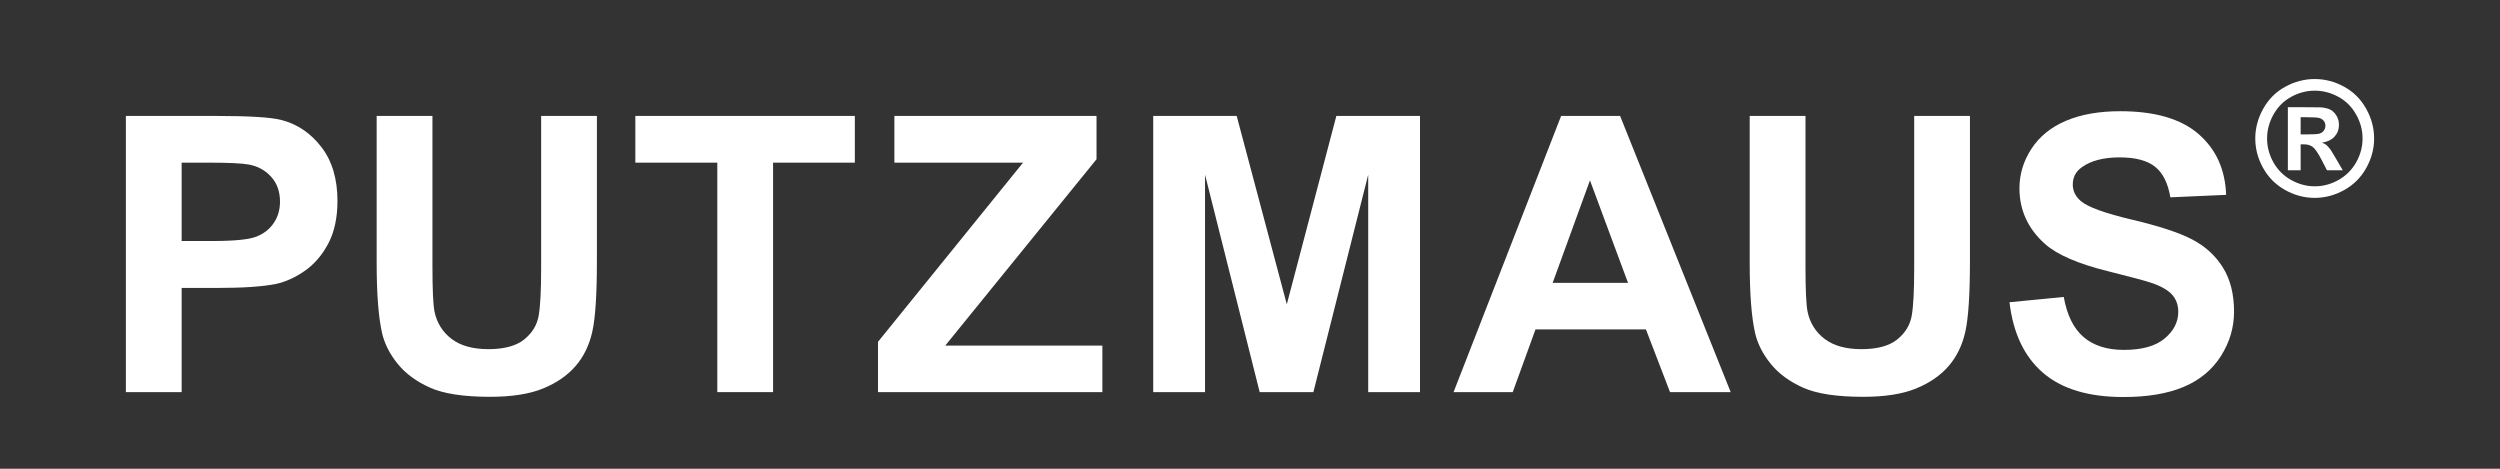
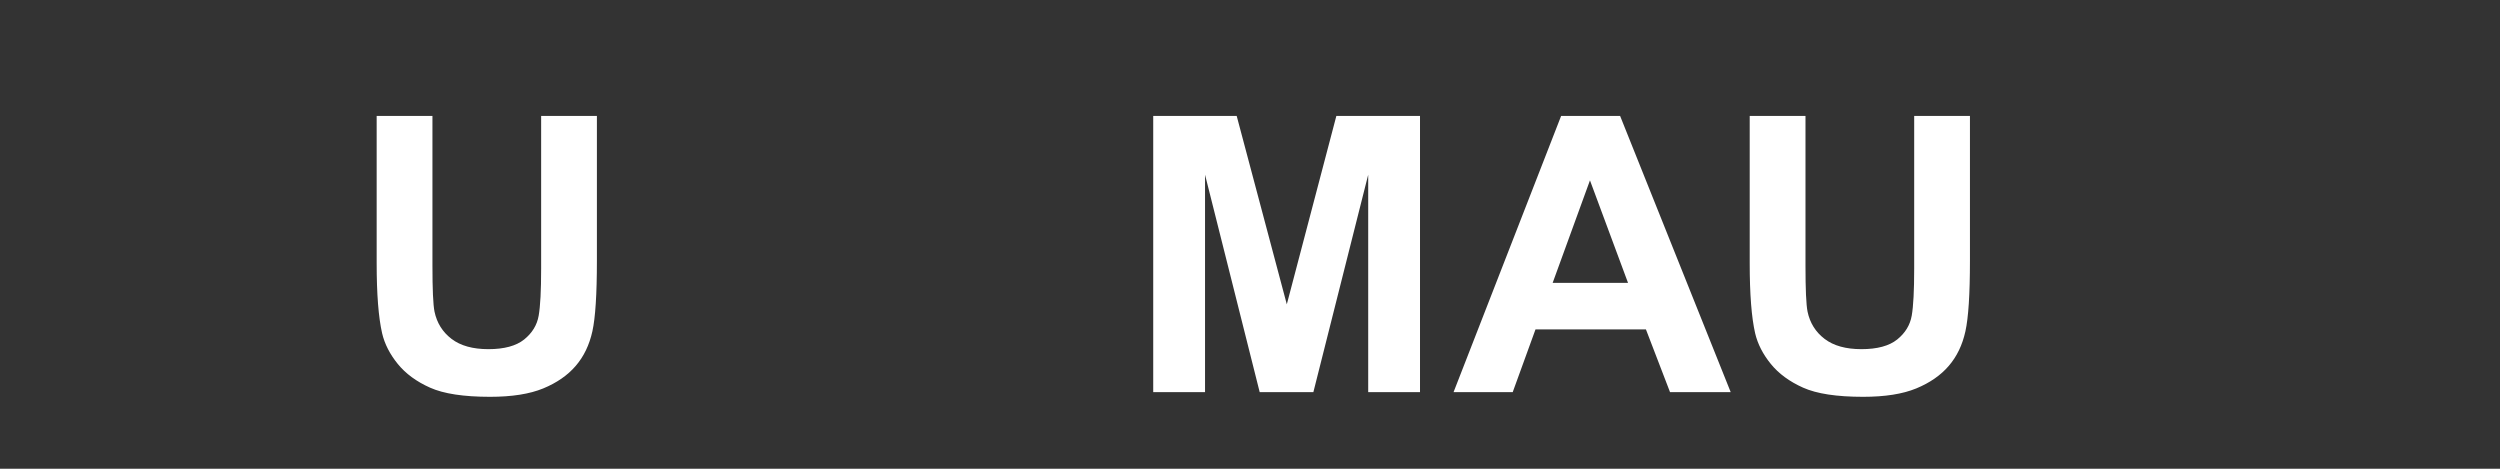
<svg xmlns="http://www.w3.org/2000/svg" width="100%" height="100%" viewBox="0 0 400 75" version="1.1" xml:space="preserve" style="fill-rule:evenodd;clip-rule:evenodd;stroke-linejoin:round;stroke-miterlimit:2;">
  <rect x="0" y="0" width="400" height="75" fill="#333333" stroke="none" />
  <rect id="ArtBoard1" x="0" y="0" width="400" height="74.936" style="fill:none;" />
  <g>
-     <path d="M370.351,12.645c1.63,-0 3.194,0.407 4.69,1.222c1.499,0.814 2.676,1.983 3.533,3.507c0.855,1.522 1.285,3.115 1.285,4.778c-0,1.655 -0.422,3.233 -1.265,4.735c-0.834,1.503 -2.005,2.674 -3.51,3.514c-1.5,0.837 -3.078,1.259 -4.733,1.259c-1.657,-0 -3.233,-0.422 -4.735,-1.259c-1.502,-0.84 -2.673,-2.011 -3.513,-3.514c-0.838,-1.502 -1.259,-3.08 -1.259,-4.735c-0,-1.663 0.43,-3.256 1.284,-4.778c0.857,-1.524 2.034,-2.693 3.533,-3.507c1.497,-0.815 3.058,-1.222 4.69,-1.222m0.011,1.861c-1.309,0 -2.56,0.325 -3.759,0.982c-1.199,0.653 -2.147,1.592 -2.837,2.817c-0.69,1.225 -1.035,2.506 -1.035,3.847c-0,1.332 0.336,2.603 1.009,3.81c0.674,1.208 1.616,2.15 2.823,2.829c1.211,0.679 2.476,1.019 3.799,1.019c1.333,-0 2.6,-0.34 3.805,-1.019c1.202,-0.679 2.144,-1.621 2.826,-2.829c0.676,-1.207 1.016,-2.478 1.016,-3.81c-0,-1.341 -0.346,-2.622 -1.039,-3.847c-0.687,-1.225 -1.635,-2.164 -2.84,-2.817c-1.205,-0.657 -2.458,-0.982 -3.768,-0.982m-4.305,12.735l0,-10.09l2.045,-0c1.924,-0 2.999,0.008 3.231,0.025c0.679,0.057 1.205,0.193 1.581,0.402c0.376,0.212 0.69,0.535 0.942,0.97c0.255,0.433 0.379,0.914 0.379,1.443c0,0.73 -0.24,1.352 -0.713,1.87c-0.475,0.517 -1.145,0.837 -2.005,0.962c0.308,0.116 0.543,0.24 0.707,0.379c0.167,0.135 0.393,0.393 0.684,0.775c0.074,0.099 0.323,0.506 0.744,1.227l1.191,2.037l-2.532,0l-0.842,-1.638c-0.575,-1.103 -1.044,-1.793 -1.415,-2.079c-0.373,-0.286 -0.846,-0.43 -1.417,-0.43l-0.535,0l0,4.147l-2.045,0Zm2.045,-5.734l0.832,0c1.185,0 1.921,-0.045 2.206,-0.138c0.283,-0.088 0.507,-0.249 0.676,-0.476c0.165,-0.229 0.247,-0.486 0.247,-0.778c-0,-0.28 -0.08,-0.531 -0.241,-0.749c-0.161,-0.221 -0.393,-0.376 -0.69,-0.473c-0.297,-0.093 -1.03,-0.141 -2.198,-0.141l-0.832,0l0,2.755Z" style="fill:#fff;fill-rule:nonzero;" />
-     <path d="M20.141,62.738l0,-44.19l14.32,-0c5.425,-0 8.961,0.22 10.61,0.662c2.532,0.664 4.651,2.107 6.359,4.328c1.709,2.22 2.563,5.089 2.563,8.605c-0,2.712 -0.495,4.992 -1.477,6.842c-0.984,1.848 -2.237,3.299 -3.753,4.354c-1.519,1.055 -3.061,1.757 -4.628,2.096c-2.13,0.421 -5.216,0.634 -9.253,0.634l-5.819,-0l0,16.669l-8.922,0Zm8.922,-36.714l0,12.537l4.883,0c3.516,0 5.869,-0.229 7.055,-0.693c1.185,-0.461 2.115,-1.185 2.786,-2.17c0.676,-0.981 1.013,-2.13 1.013,-3.434c-0,-1.609 -0.473,-2.933 -1.418,-3.98c-0.944,-1.044 -2.141,-1.697 -3.586,-1.96c-1.067,-0.201 -3.205,-0.3 -6.422,-0.3l-4.311,0Z" style="fill:#fff;fill-rule:nonzero;" />
    <path d="M60.266,18.548l8.925,-0l-0,23.934c-0,3.799 0.107,6.26 0.331,7.383c0.382,1.81 1.29,3.261 2.727,4.359c1.437,1.095 3.4,1.641 5.892,1.641c2.535,-0 4.441,-0.518 5.728,-1.551c1.287,-1.038 2.06,-2.308 2.32,-3.816c0.263,-1.507 0.393,-4.008 0.393,-7.504l0,-24.446l8.922,-0l-0,23.21c-0,5.303 -0.241,9.054 -0.721,11.244c-0.484,2.189 -1.372,4.039 -2.671,5.544c-1.295,1.508 -3.029,2.71 -5.199,3.604c-2.17,0.894 -5.004,1.341 -8.5,1.341c-4.218,-0 -7.42,-0.487 -9.601,-1.463c-2.181,-0.973 -3.904,-2.24 -5.168,-3.796c-1.265,-1.558 -2.102,-3.191 -2.504,-4.899c-0.58,-2.532 -0.874,-6.272 -0.874,-11.213l0,-23.572Z" style="fill:#fff;fill-rule:nonzero;" />
-     <path d="M114.769,62.738l0,-36.714l-13.114,0l0,-7.476l35.119,-0l0,7.476l-13.083,0l0,36.714l-8.922,0Z" style="fill:#fff;fill-rule:nonzero;" />
-     <path d="M140.48,62.738l-0,-8.047l23.207,-28.667l-20.585,0l0,-7.476l32.341,-0l-0,6.933l-24.203,29.812l25.139,0l0,7.445l-35.899,0Z" style="fill:#fff;fill-rule:nonzero;" />
    <path d="M184.515,62.738l0,-44.19l13.355,-0l8.019,30.143l7.929,-30.143l13.383,-0l0,44.19l-8.288,0l-0,-34.787l-8.772,34.787l-8.591,0l-8.744,-34.787l0,34.787l-8.291,0Z" style="fill:#fff;fill-rule:nonzero;" />
    <path d="M276.911,62.738l-9.708,0l-3.856,-10.039l-17.665,0l-3.646,10.039l-9.465,0l17.21,-44.19l9.436,-0l17.694,44.19Zm-16.429,-17.484l-6.088,-16.398l-5.968,16.398l12.056,-0Z" style="fill:#fff;fill-rule:nonzero;" />
    <path d="M279.953,18.548l8.925,-0l-0,23.934c-0,3.799 0.107,6.26 0.331,7.383c0.379,1.81 1.29,3.261 2.729,4.359c1.435,1.095 3.398,1.641 5.89,1.641c2.534,-0 4.444,-0.518 5.728,-1.551c1.287,-1.038 2.057,-2.308 2.322,-3.816c0.261,-1.507 0.391,-4.008 0.391,-7.504l-0,-24.446l8.922,-0l-0,23.21c-0,5.303 -0.241,9.054 -0.724,11.244c-0.479,2.189 -1.37,4.039 -2.668,5.544c-1.296,1.508 -3.03,2.71 -5.199,3.604c-2.17,0.894 -5.004,1.341 -8.501,1.341c-4.22,-0 -7.419,-0.487 -9.6,-1.463c-2.181,-0.973 -3.904,-2.24 -5.168,-3.796c-1.268,-1.558 -2.102,-3.191 -2.507,-4.899c-0.58,-2.532 -0.871,-6.272 -0.871,-11.213l0,-23.572Z" style="fill:#fff;fill-rule:nonzero;" />
-     <path d="M321.517,48.359l8.681,-0.846c0.521,2.917 1.581,5.058 3.18,6.421c1.598,1.37 3.75,2.051 6.463,2.051c2.874,0 5.041,-0.608 6.498,-1.824c1.457,-1.214 2.184,-2.637 2.184,-4.266c-0,-1.044 -0.303,-1.932 -0.917,-2.665c-0.617,-0.735 -1.686,-1.372 -3.211,-1.915c-1.046,-0.362 -3.428,-1.004 -7.142,-1.929c-4.786,-1.185 -8.141,-2.642 -10.07,-4.37c-2.713,-2.43 -4.071,-5.398 -4.071,-8.894c0,-2.249 0.639,-4.353 1.915,-6.314c1.276,-1.96 3.115,-3.451 5.516,-4.478c2.402,-1.024 5.301,-1.536 8.699,-1.536c5.544,0 9.719,1.217 12.522,3.647c2.801,2.432 4.275,5.677 4.416,9.736l-8.922,0.393c-0.382,-2.271 -1.199,-3.903 -2.455,-4.899c-1.259,-0.993 -3.14,-1.491 -5.655,-1.491c-2.594,0 -4.619,0.532 -6.087,1.596c-0.945,0.684 -1.417,1.598 -1.417,2.744c-0,1.046 0.441,1.94 1.326,2.681c1.126,0.948 3.859,1.929 8.198,2.956c4.342,1.024 7.553,2.085 9.632,3.18c2.079,1.097 3.708,2.594 4.882,4.492c1.177,1.898 1.765,4.246 1.765,7.038c0,2.531 -0.701,4.902 -2.11,7.114c-1.409,2.209 -3.4,3.853 -5.969,4.928c-2.574,1.075 -5.776,1.615 -9.614,1.615c-5.59,-0 -9.878,-1.293 -12.874,-3.878c-2.993,-2.58 -4.781,-6.342 -5.363,-11.287" style="fill:#fff;fill-rule:nonzero;" />
  </g>
</svg>